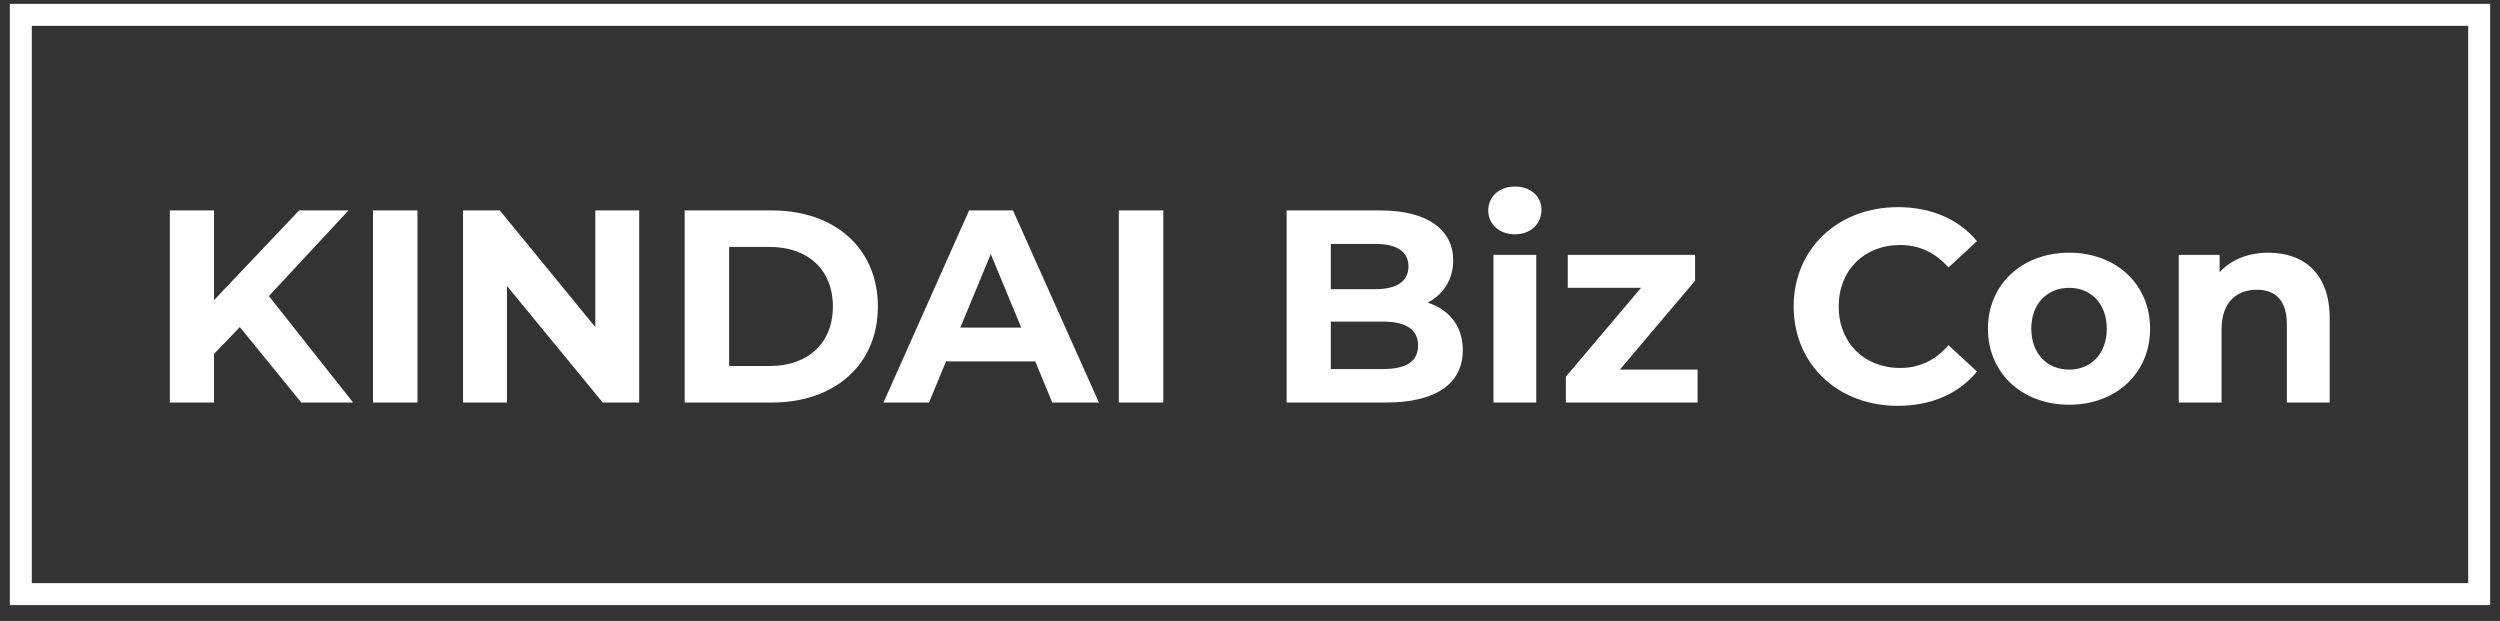
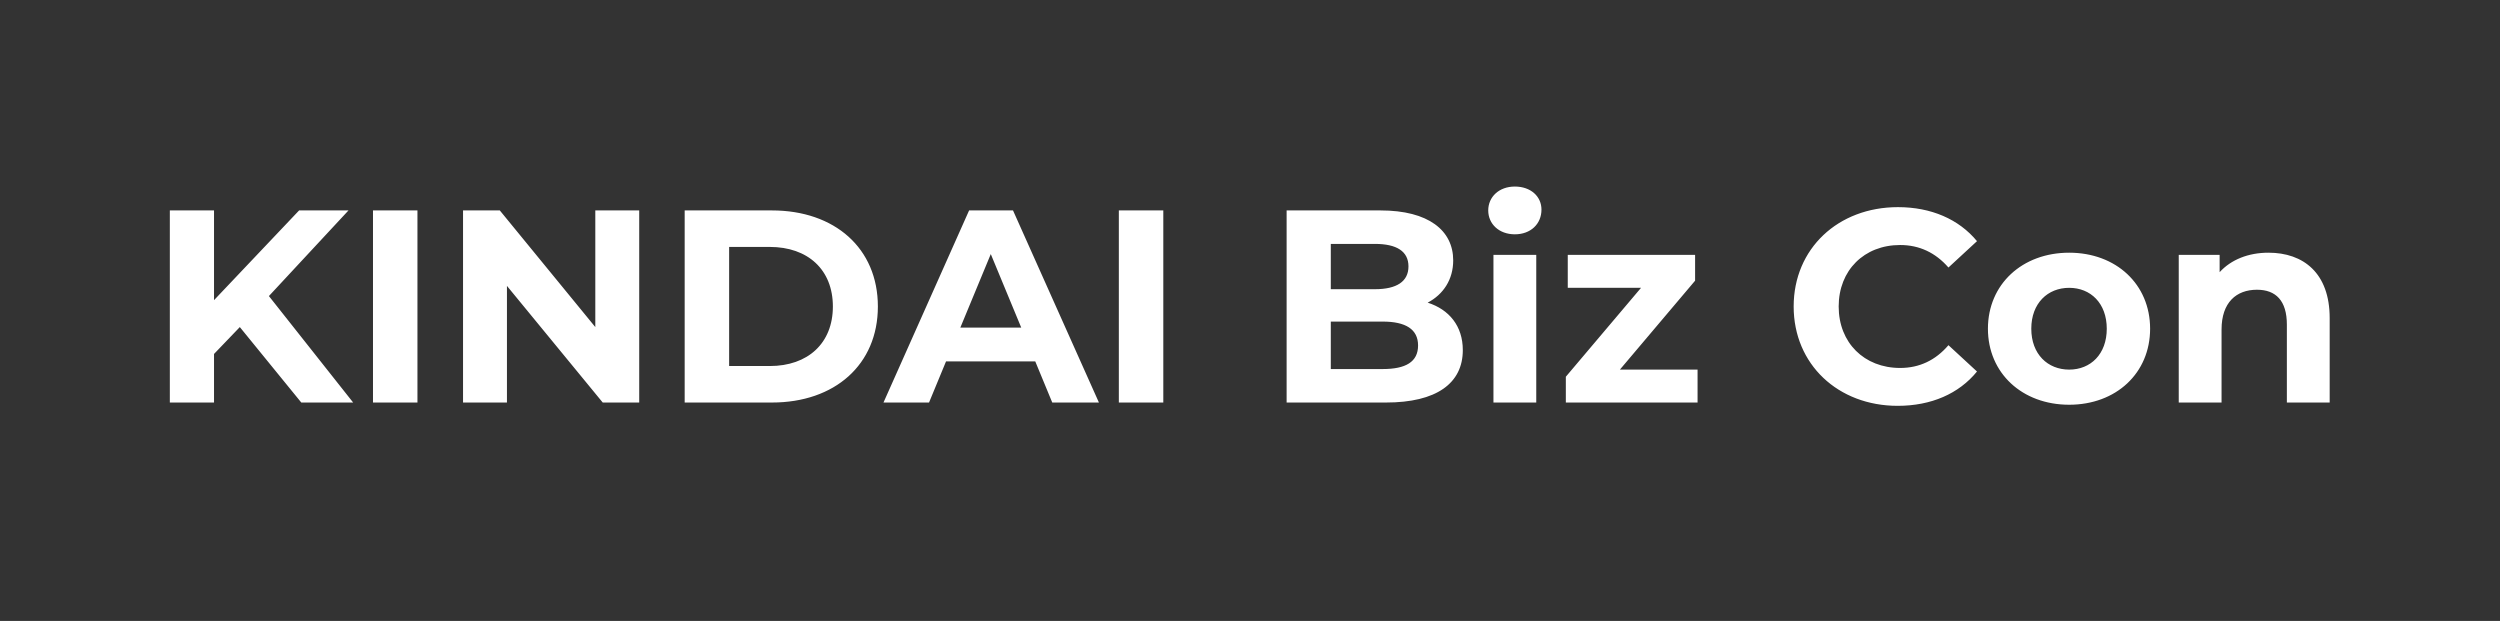
<svg xmlns="http://www.w3.org/2000/svg" width="153" height="38" viewBox="0 0 153 38" fill="none">
  <rect x="0" y="0" width="153" height="38" fill="#333333" stroke="none" />
-   <path d="M18.439 24.635L14.677 20.017L13.098 21.662V24.635H10.394V12.878H13.098V18.37L18.305 12.878H21.328L16.457 18.119L21.613 24.635H18.439ZM22.827 24.635V12.878H25.548V24.635H22.827ZM36.433 12.878H39.12V24.635H36.887L31.025 17.497V24.635H28.338V12.878H30.588L36.433 20.017V12.878ZM41.902 24.635V12.878H47.243C51.089 12.878 53.726 15.196 53.726 18.757C53.726 22.317 51.089 24.635 47.243 24.635H41.902ZM44.623 22.401H47.109C49.443 22.401 50.972 21.007 50.972 18.757C50.972 16.506 49.443 15.112 47.109 15.112H44.623V22.401ZM64.398 24.635L63.357 22.116H57.898L56.857 24.635H54.069L59.309 12.878H61.996L67.254 24.635H64.398ZM58.772 20.05H62.5L60.636 15.549L58.772 20.05ZM68.473 24.635V12.878H71.194V24.635H68.473ZM87.374 18.522C88.684 18.942 89.524 19.949 89.524 21.427C89.524 23.46 87.911 24.635 84.821 24.635H78.741V12.878H84.485C87.424 12.878 88.936 14.104 88.936 15.935C88.936 17.111 88.331 18.018 87.374 18.522ZM84.149 14.927H81.445V17.699H84.149C85.476 17.699 86.198 17.228 86.198 16.305C86.198 15.381 85.476 14.927 84.149 14.927ZM84.619 22.586C86.03 22.586 86.786 22.149 86.786 21.142C86.786 20.151 86.03 19.681 84.619 19.681H81.445V22.586H84.619ZM92.709 14.34C91.735 14.34 91.08 13.701 91.08 12.878C91.08 12.055 91.735 11.417 92.709 11.417C93.683 11.417 94.338 12.022 94.338 12.828C94.338 13.701 93.683 14.34 92.709 14.34ZM91.399 24.635V15.599H94.019V24.635H91.399ZM99.138 22.62H103.891V24.635H95.829V23.056L100.431 17.615H95.947V15.599H103.74V17.178L99.138 22.62ZM116.138 24.837C112.493 24.837 109.772 22.301 109.772 18.757C109.772 15.213 112.493 12.677 116.155 12.677C118.187 12.677 119.883 13.416 120.992 14.759L119.245 16.372C118.456 15.465 117.465 14.995 116.289 14.995C114.089 14.995 112.527 16.54 112.527 18.757C112.527 20.974 114.089 22.519 116.289 22.519C117.465 22.519 118.456 22.049 119.245 21.125L120.992 22.737C119.883 24.098 118.187 24.837 116.138 24.837ZM126.633 24.77C123.761 24.77 121.661 22.838 121.661 20.117C121.661 17.396 123.761 15.465 126.633 15.465C129.505 15.465 131.587 17.396 131.587 20.117C131.587 22.838 129.505 24.77 126.633 24.77ZM126.633 22.62C127.943 22.62 128.934 21.679 128.934 20.117C128.934 18.555 127.943 17.615 126.633 17.615C125.323 17.615 124.315 18.555 124.315 20.117C124.315 21.679 125.323 22.62 126.633 22.62ZM138.831 15.465C140.964 15.465 142.576 16.708 142.576 19.462V24.635H139.956V19.865C139.956 18.404 139.284 17.732 138.125 17.732C136.866 17.732 135.959 18.505 135.959 20.168V24.635H133.339V15.599H135.841V16.657C136.547 15.885 137.605 15.465 138.831 15.465Z" fill="white" />
-   <rect x="1.274" y="0.909" width="150.452" height="35.452" stroke="white" stroke-width="1.344" />
+   <path d="M18.439 24.635L14.677 20.017L13.098 21.662V24.635H10.394V12.878H13.098V18.37L18.305 12.878H21.328L16.457 18.119L21.613 24.635H18.439ZM22.827 24.635V12.878H25.548V24.635H22.827ZM36.433 12.878H39.12V24.635H36.887L31.025 17.497V24.635H28.338V12.878H30.588L36.433 20.017ZM41.902 24.635V12.878H47.243C51.089 12.878 53.726 15.196 53.726 18.757C53.726 22.317 51.089 24.635 47.243 24.635H41.902ZM44.623 22.401H47.109C49.443 22.401 50.972 21.007 50.972 18.757C50.972 16.506 49.443 15.112 47.109 15.112H44.623V22.401ZM64.398 24.635L63.357 22.116H57.898L56.857 24.635H54.069L59.309 12.878H61.996L67.254 24.635H64.398ZM58.772 20.05H62.5L60.636 15.549L58.772 20.05ZM68.473 24.635V12.878H71.194V24.635H68.473ZM87.374 18.522C88.684 18.942 89.524 19.949 89.524 21.427C89.524 23.46 87.911 24.635 84.821 24.635H78.741V12.878H84.485C87.424 12.878 88.936 14.104 88.936 15.935C88.936 17.111 88.331 18.018 87.374 18.522ZM84.149 14.927H81.445V17.699H84.149C85.476 17.699 86.198 17.228 86.198 16.305C86.198 15.381 85.476 14.927 84.149 14.927ZM84.619 22.586C86.03 22.586 86.786 22.149 86.786 21.142C86.786 20.151 86.03 19.681 84.619 19.681H81.445V22.586H84.619ZM92.709 14.34C91.735 14.34 91.08 13.701 91.08 12.878C91.08 12.055 91.735 11.417 92.709 11.417C93.683 11.417 94.338 12.022 94.338 12.828C94.338 13.701 93.683 14.34 92.709 14.34ZM91.399 24.635V15.599H94.019V24.635H91.399ZM99.138 22.62H103.891V24.635H95.829V23.056L100.431 17.615H95.947V15.599H103.74V17.178L99.138 22.62ZM116.138 24.837C112.493 24.837 109.772 22.301 109.772 18.757C109.772 15.213 112.493 12.677 116.155 12.677C118.187 12.677 119.883 13.416 120.992 14.759L119.245 16.372C118.456 15.465 117.465 14.995 116.289 14.995C114.089 14.995 112.527 16.54 112.527 18.757C112.527 20.974 114.089 22.519 116.289 22.519C117.465 22.519 118.456 22.049 119.245 21.125L120.992 22.737C119.883 24.098 118.187 24.837 116.138 24.837ZM126.633 24.77C123.761 24.77 121.661 22.838 121.661 20.117C121.661 17.396 123.761 15.465 126.633 15.465C129.505 15.465 131.587 17.396 131.587 20.117C131.587 22.838 129.505 24.77 126.633 24.77ZM126.633 22.62C127.943 22.62 128.934 21.679 128.934 20.117C128.934 18.555 127.943 17.615 126.633 17.615C125.323 17.615 124.315 18.555 124.315 20.117C124.315 21.679 125.323 22.62 126.633 22.62ZM138.831 15.465C140.964 15.465 142.576 16.708 142.576 19.462V24.635H139.956V19.865C139.956 18.404 139.284 17.732 138.125 17.732C136.866 17.732 135.959 18.505 135.959 20.168V24.635H133.339V15.599H135.841V16.657C136.547 15.885 137.605 15.465 138.831 15.465Z" fill="white" />
</svg>